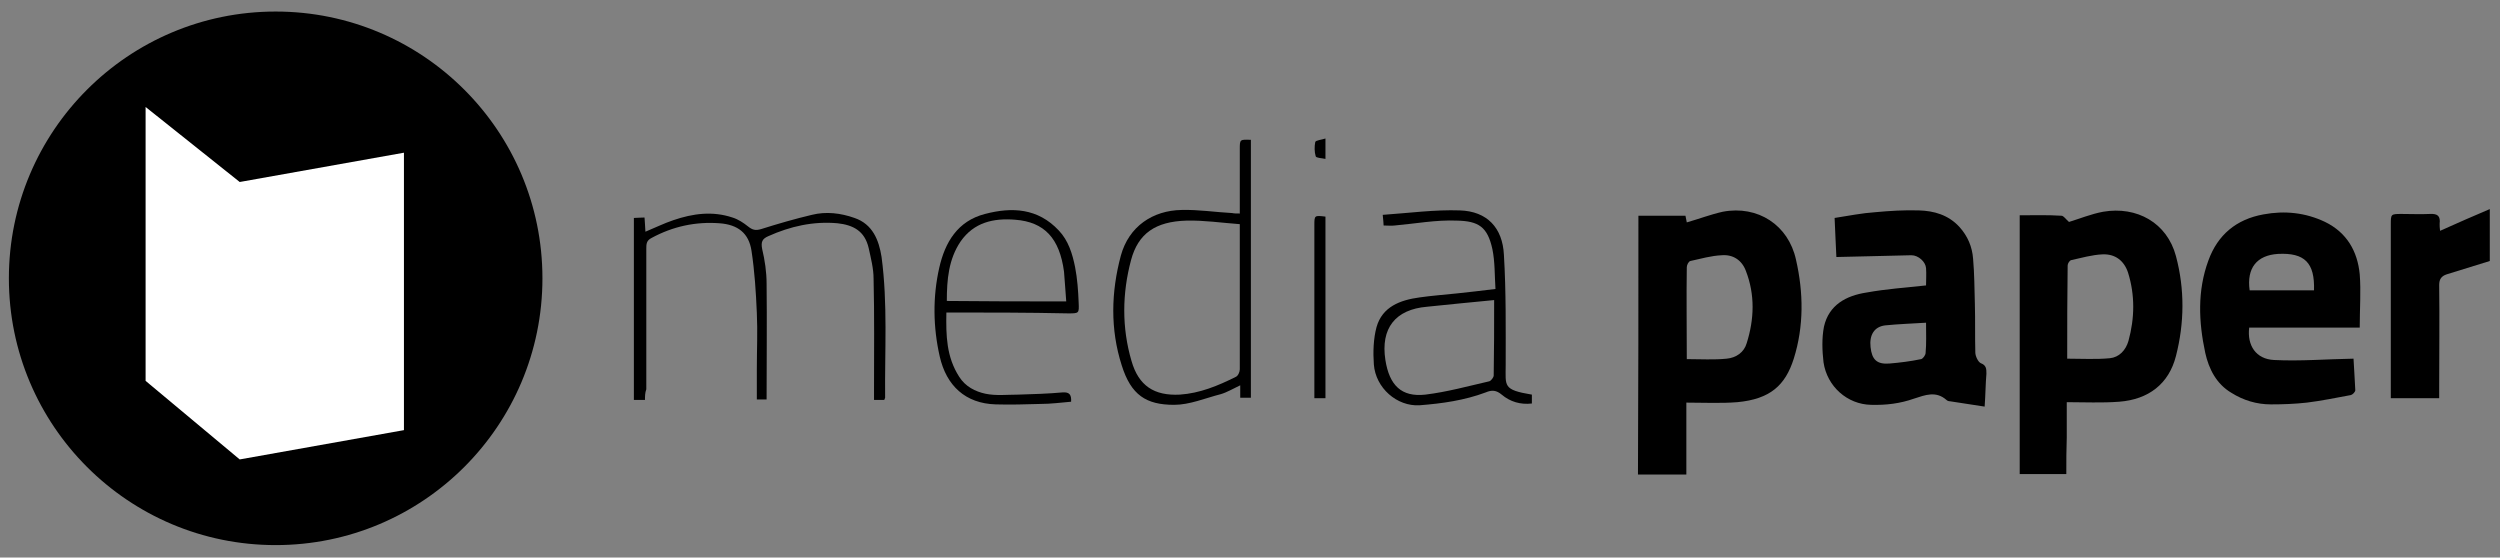
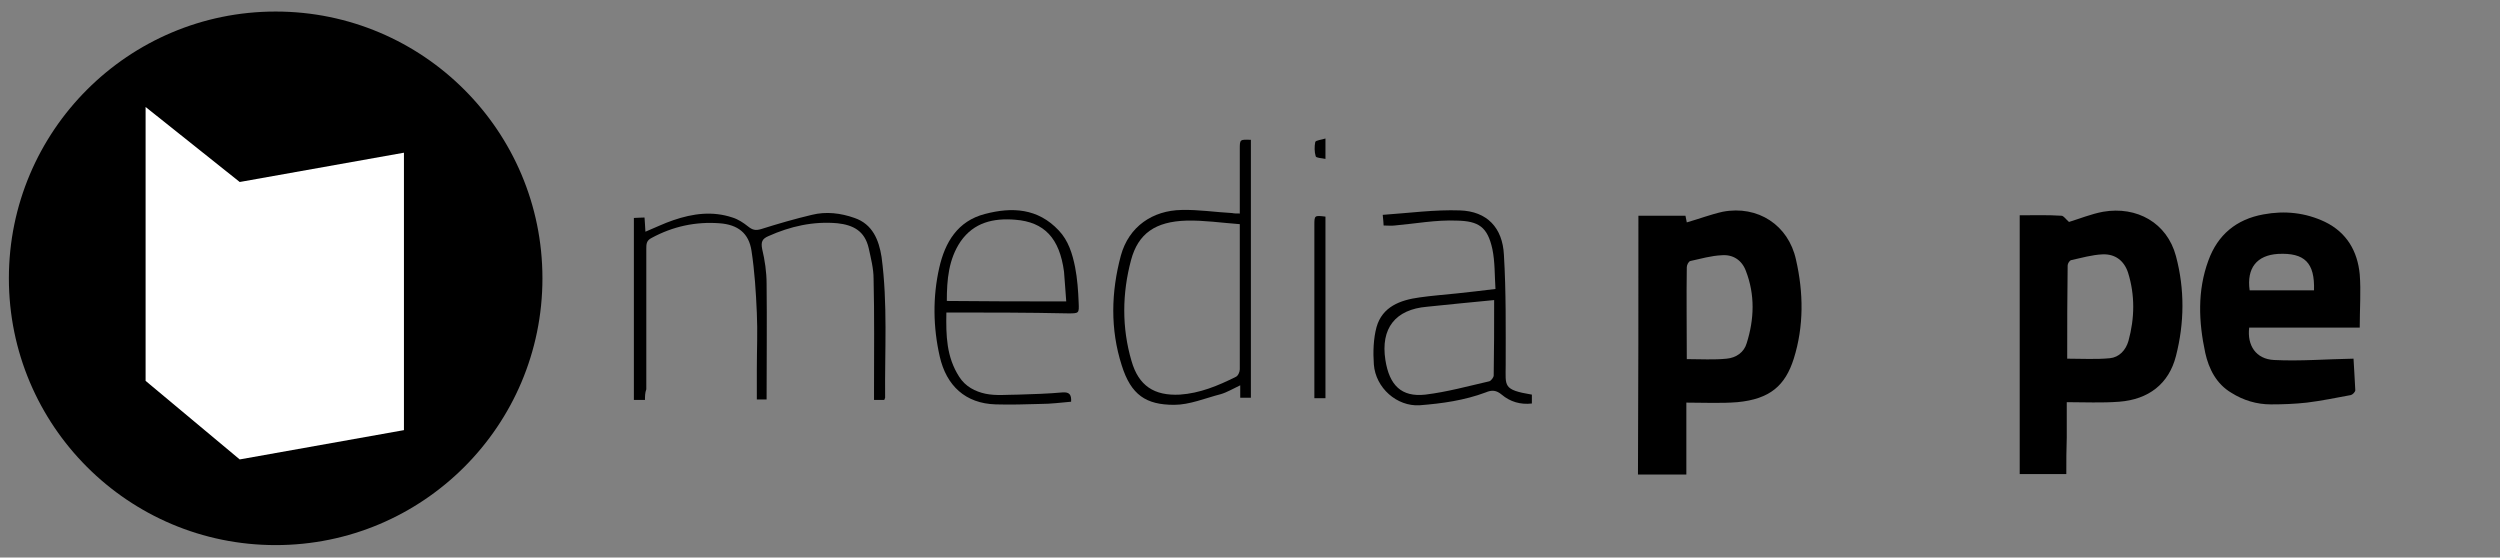
<svg xmlns="http://www.w3.org/2000/svg" version="1.1" id="Lager_1" x="0px" y="0px" viewBox="0 0 563.2 125.6" style="enable-background:new 0 0 563.2 125.6;" xml:space="preserve">
  <rect x="0" y="0" width="563.2" height="125.6" fill="#808080" stroke="none" />
  <style type="text/css">
	.st0{fill:#FFFFFF;}
</style>
  <g>
    <path d="M369.1,48.6c3.5,0,7,0,10.6,0c0.1,0.5,0.2,1,0.3,1.5c2.8-0.8,5.4-1.8,8.1-2.4c7.9-1.5,14.8,3,16.5,10.8   c1.7,7.4,1.8,15-0.5,22.3c-1.9,6-5.3,9.1-12.7,9.8c-3.7,0.3-7.5,0.1-11.5,0.1c0,5.1,0,10.6,0,16.2c-3.7,0-7.2,0-10.9,0   C369.1,87.4,369.1,68.1,369.1,48.6z M380,80.9c3.2,0,6.1,0.2,9-0.1c2.1-0.2,3.9-1.4,4.5-3.5c1.7-5.4,1.9-10.9-0.2-16.3   c-0.9-2.4-2.9-3.7-5.4-3.5c-2.4,0.1-4.8,0.8-7.1,1.3c-0.4,0.1-0.8,0.9-0.8,1.4C379.9,66.9,380,73.7,380,80.9z" />
    <path d="M465.5,106.8c-3.6,0-7,0-10.5,0c0-19.4,0-38.8,0-58.3c3.2,0,6.3-0.1,9.4,0.1c0.5,0,1,0.8,1.7,1.4c2.3-0.7,5-1.8,7.7-2.3   c7.6-1.3,14.4,2.5,16.4,10s1.9,15.1,0,22.5c-1.6,6.3-6.2,9.8-12.8,10.3c-3.9,0.3-7.8,0.1-11.8,0.1c0,2.4,0,5.1,0,7.9   C465.5,101.2,465.5,103.9,465.5,106.8z M465.7,80.8c3.3,0,6.5,0.2,9.6-0.1c2.1-0.2,3.6-1.8,4.2-3.9c1.4-5.1,1.5-10.3-0.1-15.4   c-0.9-2.7-2.9-4.2-5.7-4.1c-2.4,0.1-4.8,0.8-7.1,1.3c-0.4,0.1-0.8,0.8-0.8,1.2C465.7,66.7,465.7,73.6,465.7,80.8z" />
-     <path d="M433.9,64.3c0-1.3,0.1-2.6,0-3.9c-0.1-1.4-1.7-2.9-3.3-2.9c-5.5,0.1-11.1,0.3-16.9,0.4c-0.1-2.8-0.3-5.7-0.4-8.8   c3.2-0.5,6.2-1.1,9.2-1.3c3.2-0.3,6.5-0.5,9.8-0.4c3.4,0.1,6.6,1,9.1,3.7c1.9,2.1,2.9,4.5,3.1,7.2c0.3,3.4,0.3,6.8,0.4,10.2   c0.1,3.6,0,7.3,0.1,10.9c0,0.8,0.6,2.1,1.2,2.4c1.3,0.5,1.3,1.3,1.3,2.4c-0.2,2.3-0.2,4.7-0.4,7.4c-2.7-0.4-5.2-0.8-7.8-1.2   c-0.3,0-0.6-0.1-0.8-0.3c-2.4-2.1-4.8-1.1-7.3-0.3c-3.1,1.1-6.3,1.5-9.7,1.4c-5.3-0.1-9.9-4.1-10.7-9.6c-0.3-2.6-0.4-5.4,0.1-8   c1.1-4.9,5-7,9.6-7.7C424.9,65.1,429.3,64.8,433.9,64.3z M433.9,72.7c-3.2,0.2-6.2,0.3-9.2,0.6c-2.5,0.3-3.6,2.2-3.3,4.9   c0.3,2.8,1.4,3.9,4.2,3.7c2.4-0.2,4.8-0.5,7.2-1c0.4-0.1,1-0.9,1-1.4C434,77.4,433.9,75.2,433.9,72.7z" />
    <path d="M531.6,73.8c-8.8,0-16.9,0-24.9,0c-0.5,4,1.5,7.1,5.6,7.3c5.9,0.3,11.8-0.2,17.9-0.3c0.1,2.2,0.3,4.6,0.4,7.1   c0,0.4-0.6,1-1,1.1c-3.3,0.6-6.6,1.3-9.9,1.7c-2.7,0.3-5.4,0.4-8.1,0.4c-3.2,0-6.2-0.9-8.9-2.6c-3.4-2-5.1-5.4-5.9-9   c-1.5-7-1.8-14,0.7-20.8c2.1-5.8,6.3-9.3,12.4-10.4c4.8-0.9,9.5-0.4,13.9,1.7c4.9,2.4,7.3,6.6,7.8,11.8   C531.9,65.6,531.6,69.6,531.6,73.8z M521.3,65.4c0.2-6.2-2.1-8.5-8.1-8.2c-4.8,0.3-7.1,3.2-6.4,8.2   C511.6,65.4,516.4,65.4,521.3,65.4z" />
-     <path d="M549.7,52c3.8-1.7,7.4-3.3,11.2-4.9c0,4.2,0,8.1,0,11.7c-3.3,1-6.5,2-9.7,3c-1.2,0.4-1.7,1.1-1.7,2.4   c0.1,7.8,0,15.6,0,23.4c0,0.7,0,1.4,0,2.1c-3.7,0-7.2,0-10.9,0c0-0.7,0-1.3,0-1.9c0-12.4,0-24.8,0-37.2c0-2.4,0-2.4,2.5-2.4   c2.1,0,4.2,0.1,6.3,0c1.8-0.1,2.4,0.5,2.2,2.2C549.6,50.9,549.6,51.3,549.7,52z" />
    <path d="M145.3,90.1c-0.9,0-1.6,0-2.5,0c0-13.7,0-27.3,0-41c0.7,0,1.4-0.1,2.4-0.1c0.1,1,0.1,1.9,0.2,3.2c2.2-0.9,4.2-1.9,6.3-2.6   c4.4-1.5,8.8-2.1,13.3-0.6c1.3,0.4,2.5,1.2,3.5,2s1.7,1,3,0.6c3.8-1.2,7.6-2.3,11.4-3.2c3.2-0.8,6.5-0.4,9.6,0.7   c4.1,1.4,5.5,5,6.1,8.8c1.4,10.5,0.7,21.1,0.8,31.7c0,0.1-0.1,0.2-0.2,0.5c-0.3,0-0.6,0-0.9,0c-0.4,0-0.8,0-1.4,0c0-1,0-1.8,0-2.6   c0-8.2,0.1-16.5-0.1-24.7c0-2.3-0.6-4.6-1.1-6.9c-0.9-3.9-3.5-5.2-7-5.6c-5.5-0.5-10.7,0.7-15.6,2.9c-1.4,0.6-1.7,1.3-1.4,2.9   c0.6,2.5,1,5.2,1,7.8c0.1,8.6,0,17.3,0,26.1c-0.7,0-1.4,0-2.2,0c0-2.3,0-4.6,0-6.9c0-4.2,0.2-8.4,0-12.6c-0.2-4.7-0.5-9.4-1.2-14   c-0.6-4-3.1-5.9-7.2-6.2c-5.4-0.4-10.5,0.7-15.3,3.3c-1.2,0.6-1.2,1.4-1.2,2.5c0,10.5,0,21.1,0,31.6   C145.3,88.5,145.3,89.3,145.3,90.1z" />
    <path d="M279.3,48.1c0-4.9,0-9.7,0-14.5c0-2.2,0-2.2,2.5-2.1c0,19.4,0,38.7,0,58.1c-0.8,0-1.6,0-2.4,0c0-0.8,0-1.6,0-2.8   c-1.7,0.8-3,1.6-4.4,2c-3.5,0.9-7,2.4-10.5,2.4c-6.3,0-9.7-2.2-11.8-8.9c-2.6-8.1-2.4-16.5-0.2-24.7c1.8-6.6,7.2-10.2,13.7-10.3   c3.8-0.1,7.6,0.5,11.4,0.7C278,48.1,278.6,48.1,279.3,48.1z M279.3,50.5c-4.1-0.3-8.1-0.9-12-0.8c-7,0.2-10.9,2.9-12.5,8.9   c-2,7.5-2.1,15.2,0.1,22.7c1.6,5.6,5.1,7.9,10.9,7.6c4.5-0.3,8.6-2,12.6-4c0.5-0.2,0.9-1.1,0.9-1.7   C279.3,72.4,279.3,61.7,279.3,50.5z" />
    <path d="M213.2,70.4c-0.1,5.2,0,10,2.9,14.5c1.4,2.2,3.6,3.3,5.9,3.8c2.4,0.5,4.9,0.2,7.4,0.2c3.3-0.1,6.7-0.2,10-0.5   c1.5-0.1,2,0.5,1.9,2.1c-2.3,0.2-4.6,0.5-6.9,0.5c-3.4,0.1-6.8,0.2-10.1,0.1c-6.8-0.2-11.1-4.2-12.6-10.8c-1.5-6.6-1.6-13.4-0.1-20   c1.3-5.7,4.1-10.5,10.3-12.1c6.1-1.6,11.9-1.3,16.6,3.7c2.2,2.3,3.1,5.3,3.7,8.3c0.5,2.6,0.7,5.3,0.8,8c0.1,2.4,0.1,2.4-2.4,2.4   C231.5,70.4,222.5,70.4,213.2,70.4z M240.2,67.9c-0.2-2.4-0.3-4.5-0.5-6.7c-1-7.5-4.4-11.2-11-11.7c-4.9-0.4-9.3,0.6-12.3,4.9   c-2.7,4-3.1,8.6-3.1,13.4C222.2,67.9,231,67.9,240.2,67.9z" />
    <path d="M336.9,65.1c-0.2-3.1-0.1-6.1-0.7-9c-1.1-5-3.1-6.3-8-6.4c-4.7-0.2-9.4,0.7-14,1.1c-0.8,0.1-1.5,0-2.5,0   c0-0.6-0.1-1.2-0.2-2.4c5.9-0.4,11.7-1.2,17.4-1c6.1,0.2,9.6,3.9,9.9,10c0.5,8.3,0.4,16.6,0.4,24.8c0,4.8-0.7,5.6,5.9,6.7   c0,0.6,0,1.3,0,2c-2.6,0.3-4.9-0.4-6.8-2c-1.2-1-2.2-1.1-3.6-0.5c-4.8,1.8-9.8,2.5-14.9,2.9c-5.1,0.3-9.9-3.9-10.3-9.2   c-0.2-2.8-0.1-5.8,0.6-8.4c1.3-4.6,5.3-6.1,9.7-6.7c2.8-0.4,5.6-0.6,8.4-0.9C331,65.8,333.7,65.5,336.9,65.1z M336.6,67.6   c-5.3,0.5-10.2,1-15.1,1.5c-7.2,0.6-10.5,4.9-9.4,12c0.9,5.7,3.6,8.4,9,7.8c4.9-0.6,9.6-1.9,14.4-3c0.4-0.1,1-0.9,1-1.3   C336.6,79,336.6,73.4,336.6,67.6z" />
    <path d="M298.6,89.7c-0.8,0-1.6,0-2.5,0c0-0.6,0-1.2,0-1.7c0-12.4,0-24.8,0-37.2c0-2.3,0-2.3,2.5-2C298.6,62.3,298.6,76,298.6,89.7   z" />
    <path d="M298.6,31.2c0,1.8,0,3,0,4.6c-0.9-0.2-2.1-0.2-2.2-0.6c-0.3-1-0.3-2.2-0.1-3.2C296.4,31.6,297.7,31.5,298.6,31.2z" />
  </g>
  <g>
    <circle cx="62.1" cy="62.7" r="60.1" />
    <polygon class="st0" points="32.8,24.1 32.8,85.8 54,103.5 91,96.9 91,34.4 54,41  " />
  </g>
</svg>